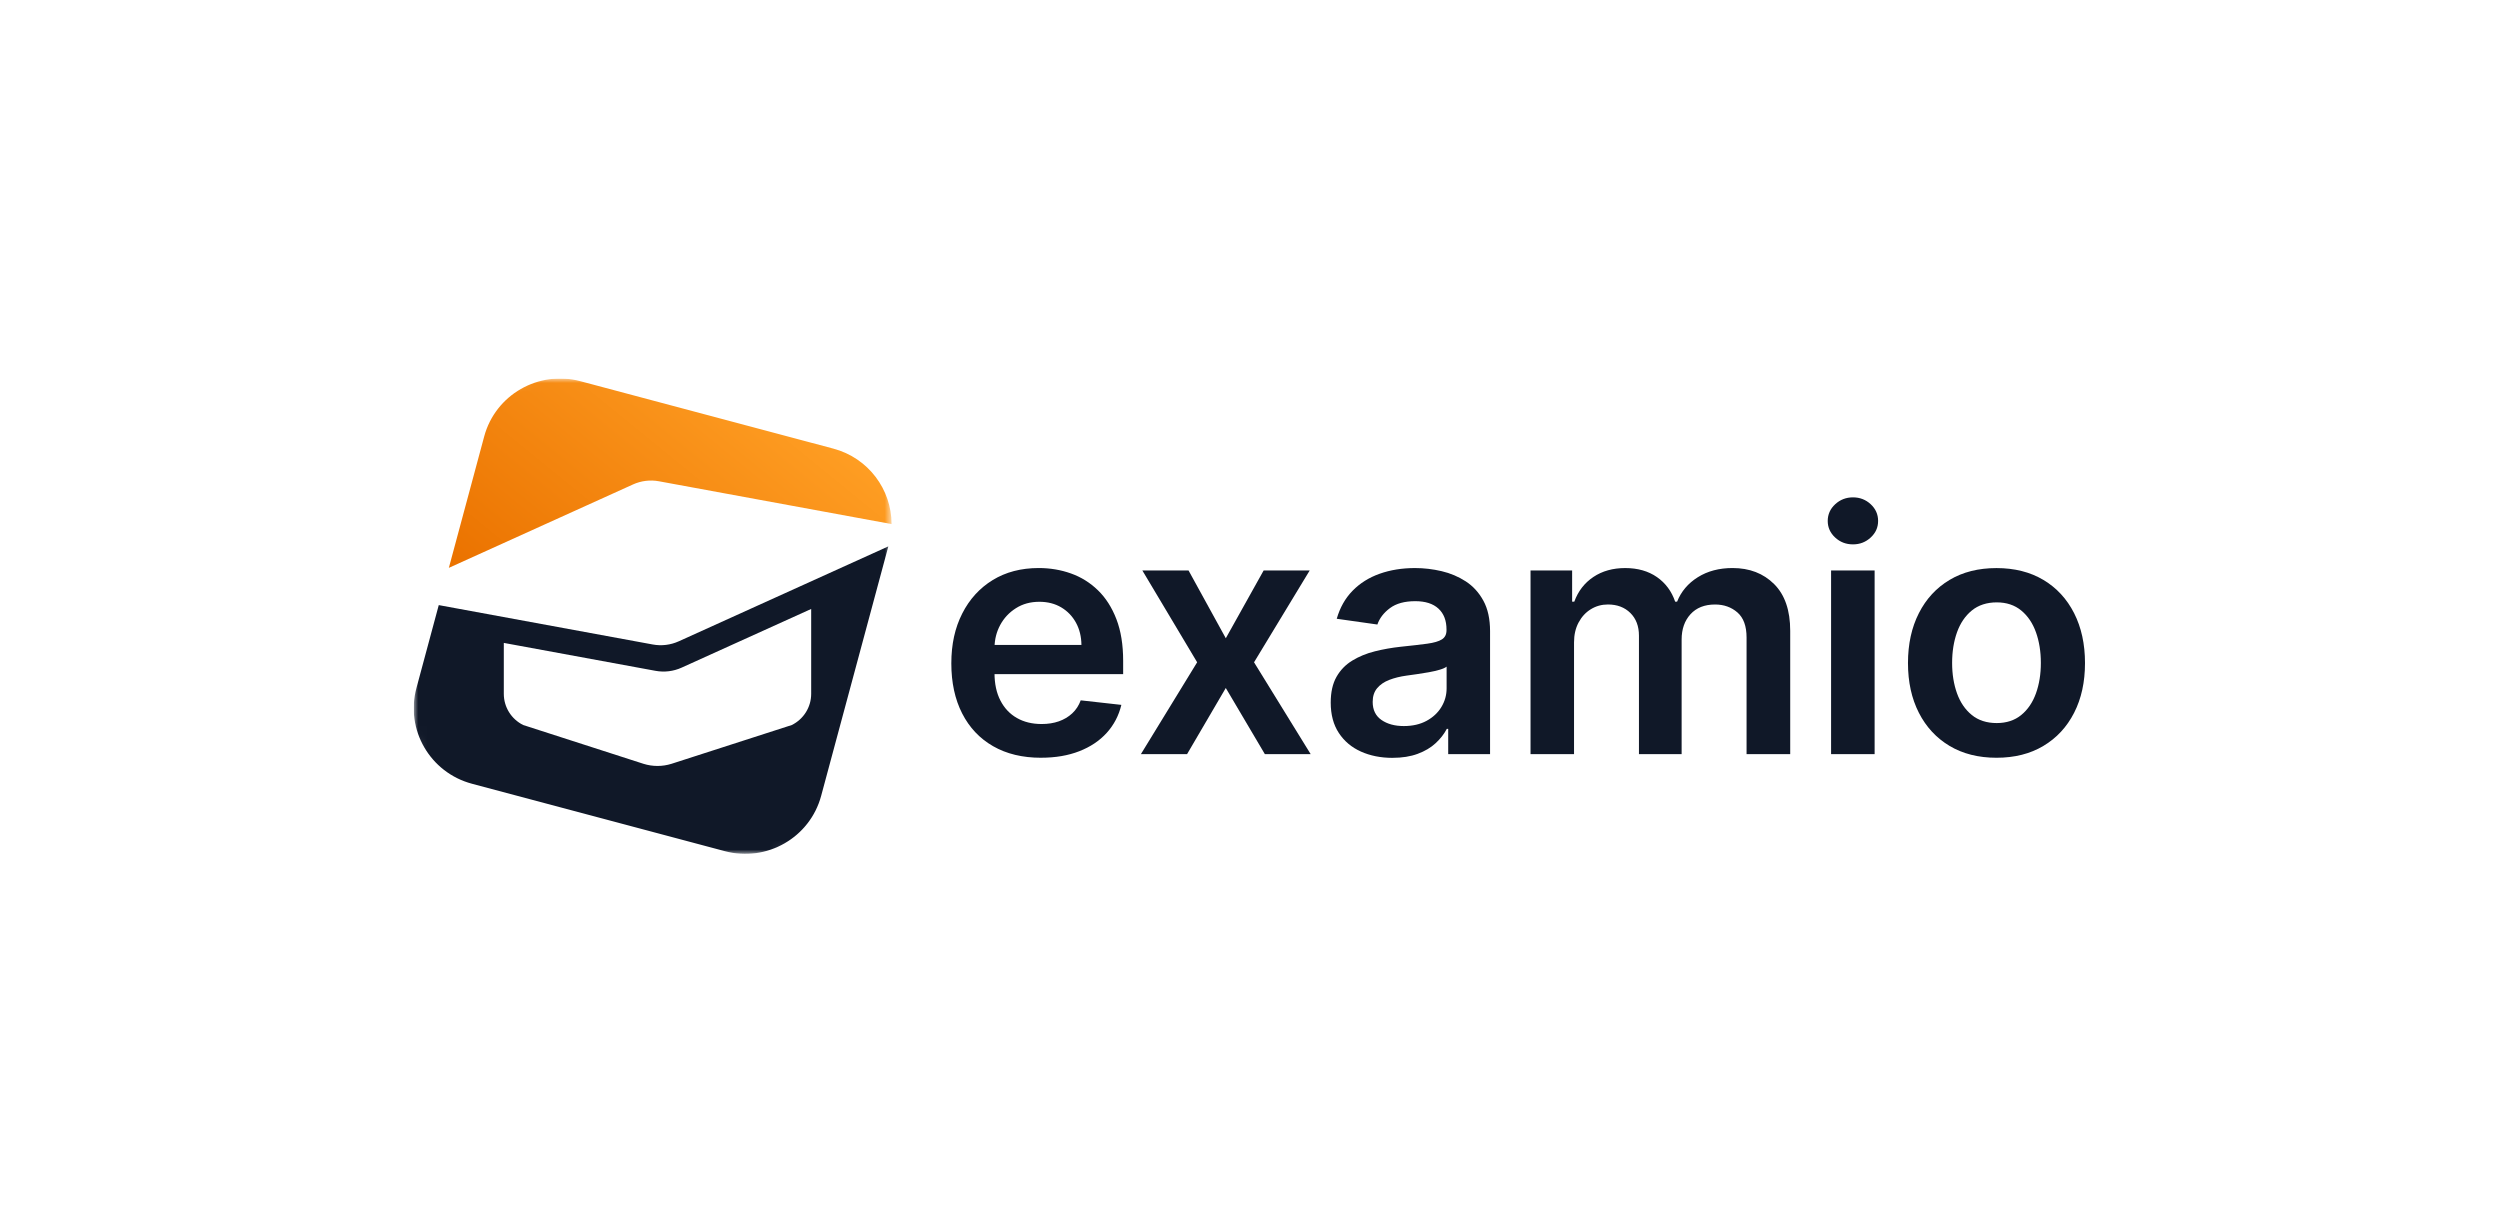
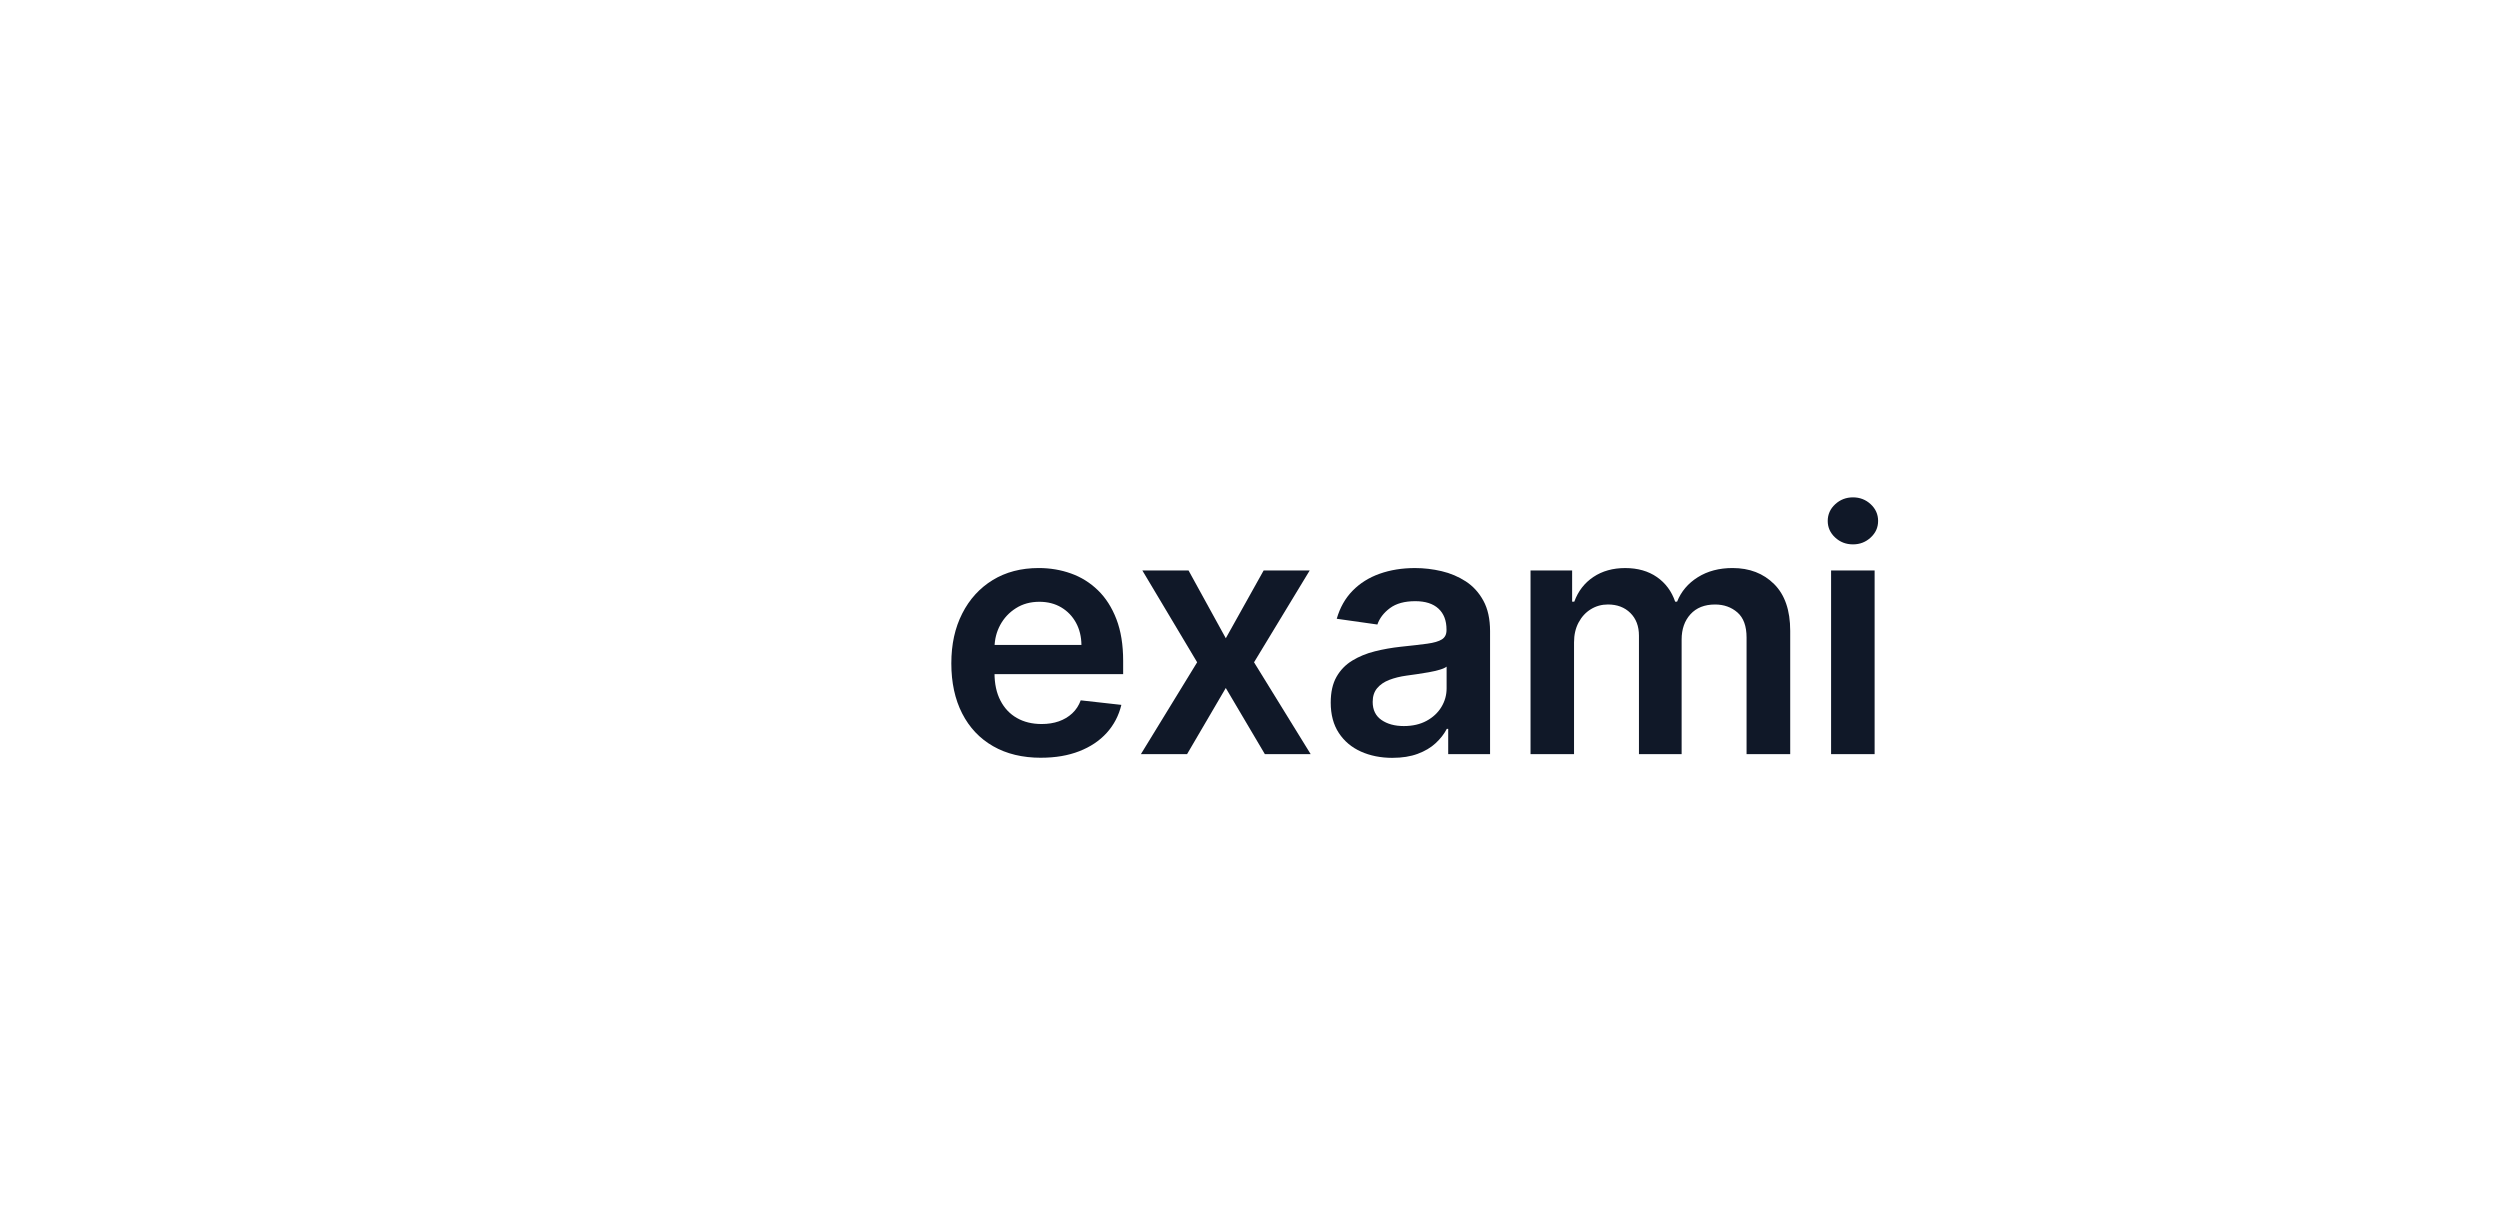
<svg xmlns="http://www.w3.org/2000/svg" fill="none" height="140" viewBox="0 0 284 140" width="284">
  <g clip-path="url(#clip0_1_14)">
    <mask height="54" id="mask0_1_14" maskUnits="userSpaceOnUse" style="mask-type:luminance" width="55" x="47" y="43">
-       <path d="M87.714 43H60.571C53.076 43 47 49.044 47 56.5V83.5C47 90.956 53.076 97 60.571 97H87.714C95.21 97 101.286 90.956 101.286 83.5V56.5C101.286 49.044 95.21 43 87.714 43Z" fill="white" />
-     </mask>
+       </mask>
    <g mask="url(#mask0_1_14)">
-       <path d="M77.103 72.854C76.179 73.273 75.147 73.398 74.151 73.213L49.843 68.74L47.307 78.162C46.03 82.897 48.856 87.765 53.618 89.034L82.351 96.694C87.111 97.963 92.004 95.152 93.281 90.415L100.916 62.068L77.106 72.854H77.103ZM92.15 78.823C92.15 80.323 91.297 81.691 89.949 82.362L76.283 86.768C75.247 87.094 74.136 87.094 73.1 86.768L59.434 82.362C58.085 81.694 57.232 80.323 57.232 78.823V73.034L74.473 76.207C75.472 76.39 76.503 76.264 77.425 75.847L92.15 69.177V78.823Z" fill="#101828" />
      <path d="M71.907 55.033C72.832 54.614 73.863 54.488 74.86 54.673L101.283 59.535C101.283 55.615 98.655 52.027 94.669 50.964L65.933 43.305C61.174 42.035 56.28 44.846 55.004 49.583L50.988 64.509L71.905 55.035L71.907 55.033Z" fill="url(#paint0_linear_1_14)" />
    </g>
    <path d="M118.26 86.081C116.158 86.081 114.343 85.644 112.819 84.769C111.294 83.896 110.122 82.653 109.301 81.045C108.48 79.438 108.071 77.541 108.071 75.359C108.071 73.177 108.483 71.327 109.308 69.7C110.131 68.075 111.287 66.805 112.771 65.895C114.256 64.985 115.999 64.529 118.002 64.529C119.293 64.529 120.518 64.736 121.668 65.148C122.821 65.559 123.84 66.196 124.727 67.056C125.615 67.917 126.314 69.012 126.824 70.338C127.335 71.665 127.59 73.243 127.59 75.073V76.582H110.394V73.268H122.851C122.841 72.326 122.637 71.485 122.236 70.748C121.834 70.01 121.277 69.429 120.563 69.002C119.849 68.575 119.016 68.363 118.071 68.363C117.06 68.363 116.173 68.605 115.409 69.091C114.643 69.576 114.051 70.21 113.627 70.992C113.203 71.776 112.987 72.634 112.977 73.566V76.461C112.977 77.674 113.2 78.715 113.647 79.581C114.093 80.446 114.717 81.107 115.518 81.563C116.319 82.022 117.258 82.249 118.332 82.249C119.051 82.249 119.702 82.147 120.285 81.943C120.868 81.738 121.373 81.437 121.802 81.04C122.231 80.641 122.553 80.148 122.771 79.558L127.387 80.074C127.095 81.287 126.542 82.345 125.729 83.247C124.913 84.15 123.872 84.845 122.608 85.338C121.341 85.832 119.896 86.078 118.265 86.078L118.26 86.081Z" fill="#101828" />
    <path d="M135.017 64.802L139.251 72.506L143.552 64.802H148.783L142.459 75.236L148.892 85.669H143.688L139.249 78.155L134.851 85.669H129.606L135.996 75.236L129.769 64.802H135.015H135.017Z" fill="#101828" />
    <path d="M158.19 86.093C156.861 86.093 155.667 85.856 154.605 85.38C153.545 84.904 152.707 84.201 152.092 83.267C151.477 82.335 151.17 81.183 151.17 79.815C151.17 78.638 151.388 77.664 151.824 76.893C152.261 76.123 152.858 75.507 153.614 75.046C154.37 74.585 155.223 74.232 156.175 73.993C157.127 73.754 158.113 73.579 159.132 73.47C160.362 73.344 161.358 73.228 162.124 73.125C162.89 73.021 163.445 72.859 163.797 72.636C164.147 72.415 164.323 72.07 164.323 71.596V71.515C164.323 70.491 164.018 69.7 163.408 69.138C162.798 68.575 161.918 68.294 160.773 68.294C159.561 68.294 158.604 68.558 157.898 69.083C157.191 69.609 156.718 70.23 156.47 70.945L151.854 70.292C152.218 69.024 152.818 67.961 153.656 67.106C154.494 66.25 155.518 65.606 156.73 65.177C157.94 64.748 159.278 64.531 160.746 64.531C161.757 64.531 162.764 64.65 163.765 64.884C164.767 65.118 165.681 65.508 166.512 66.045C167.34 66.585 168.007 67.315 168.512 68.24C169.018 69.165 169.271 70.319 169.271 71.704V85.671H164.516V82.803H164.353C164.053 83.383 163.631 83.925 163.088 84.426C162.548 84.929 161.869 85.331 161.053 85.634C160.238 85.938 159.286 86.09 158.193 86.09L158.19 86.093ZM159.474 82.48C160.466 82.48 161.326 82.283 162.055 81.889C162.783 81.494 163.346 80.971 163.74 80.32C164.137 79.667 164.335 78.957 164.335 78.187V75.729C164.179 75.855 163.919 75.973 163.549 76.081C163.18 76.19 162.769 76.286 162.313 76.367C161.856 76.449 161.405 76.52 160.961 76.584C160.518 76.649 160.129 76.703 159.801 76.747C159.063 76.848 158.403 77.011 157.821 77.236C157.238 77.462 156.777 77.778 156.442 78.18C156.105 78.584 155.937 79.102 155.937 79.736C155.937 80.641 156.269 81.326 156.933 81.787C157.598 82.249 158.445 82.48 159.474 82.48Z" fill="#101828" />
    <path d="M173.869 85.671V64.802H178.594V68.349H178.839C179.276 67.153 179.999 66.218 181.011 65.542C182.022 64.867 183.227 64.531 184.63 64.531C186.033 64.531 187.25 64.874 188.23 65.557C189.209 66.24 189.898 67.172 190.299 68.349H190.518C190.981 67.189 191.767 66.262 192.875 65.57C193.983 64.877 195.294 64.529 196.814 64.529C198.745 64.529 200.319 65.135 201.539 66.349C202.758 67.562 203.368 69.332 203.368 71.66V85.666H198.41V72.42C198.41 71.125 198.063 70.176 197.372 69.574C196.68 68.972 195.832 68.671 194.831 68.671C193.639 68.671 192.706 69.041 192.037 69.779C191.368 70.516 191.033 71.475 191.033 72.651V85.666H186.185V72.215C186.185 71.137 185.86 70.277 185.208 69.633C184.556 68.99 183.708 68.669 182.659 68.669C181.948 68.669 181.304 68.849 180.721 69.207C180.138 69.564 179.675 70.067 179.328 70.716C178.981 71.364 178.81 72.116 178.81 72.977V85.666H173.864L173.869 85.671Z" fill="#101828" />
    <path d="M210.498 61.841C209.704 61.841 209.03 61.58 208.47 61.059C207.91 60.539 207.63 59.913 207.63 59.178C207.63 58.443 207.912 57.804 208.477 57.282C209.043 56.761 209.717 56.5 210.498 56.5C211.279 56.5 211.953 56.761 212.513 57.282C213.073 57.802 213.353 58.433 213.353 59.178C213.353 59.923 213.073 60.539 212.513 61.059C211.953 61.58 211.281 61.841 210.498 61.841ZM208.011 85.671V64.802H212.957V85.671H208.011Z" fill="#101828" />
-     <path d="M226.801 86.081C224.752 86.081 222.976 85.632 221.474 84.737C219.971 83.839 218.809 82.586 217.985 80.974C217.16 79.361 216.746 77.477 216.746 75.322C216.746 73.167 217.159 71.278 217.985 69.655C218.808 68.035 219.971 66.775 221.474 65.878C222.976 64.98 224.752 64.534 226.801 64.534C228.852 64.534 230.627 64.983 232.128 65.878C233.631 66.773 234.793 68.033 235.619 69.655C236.442 71.278 236.856 73.164 236.856 75.322C236.856 77.48 236.444 79.361 235.619 80.974C234.796 82.586 233.631 83.842 232.128 84.737C230.627 85.634 228.852 86.081 226.801 86.081ZM226.828 82.14C227.939 82.14 228.869 81.834 229.615 81.223C230.362 80.611 230.918 79.79 231.288 78.757C231.658 77.724 231.841 76.575 231.841 75.307C231.841 74.04 231.658 72.873 231.288 71.835C230.918 70.797 230.362 69.971 229.615 69.355C228.869 68.738 227.939 68.43 226.828 68.43C225.719 68.43 224.747 68.738 223.995 69.355C223.244 69.971 222.684 70.797 222.314 71.835C221.946 72.873 221.761 74.03 221.761 75.307C221.761 76.585 221.946 77.726 222.314 78.757C222.684 79.79 223.244 80.611 223.995 81.223C224.747 81.834 225.692 82.14 226.828 82.14Z" fill="#101828" />
  </g>
  <defs>
    <linearGradient gradientUnits="userSpaceOnUse" id="paint0_linear_1_14" x1="49.545" x2="74.144" y1="61.563" y2="31.341">
      <stop stop-color="#EB7300" />
      <stop offset="1" stop-color="#FF9F24" />
      <stop offset="1" stop-color="#FF9F24" />
    </linearGradient>
    <clipPath id="clip0_1_14">
      <rect fill="white" height="54" transform="translate(47 43)" width="190" />
    </clipPath>
  </defs>
</svg>